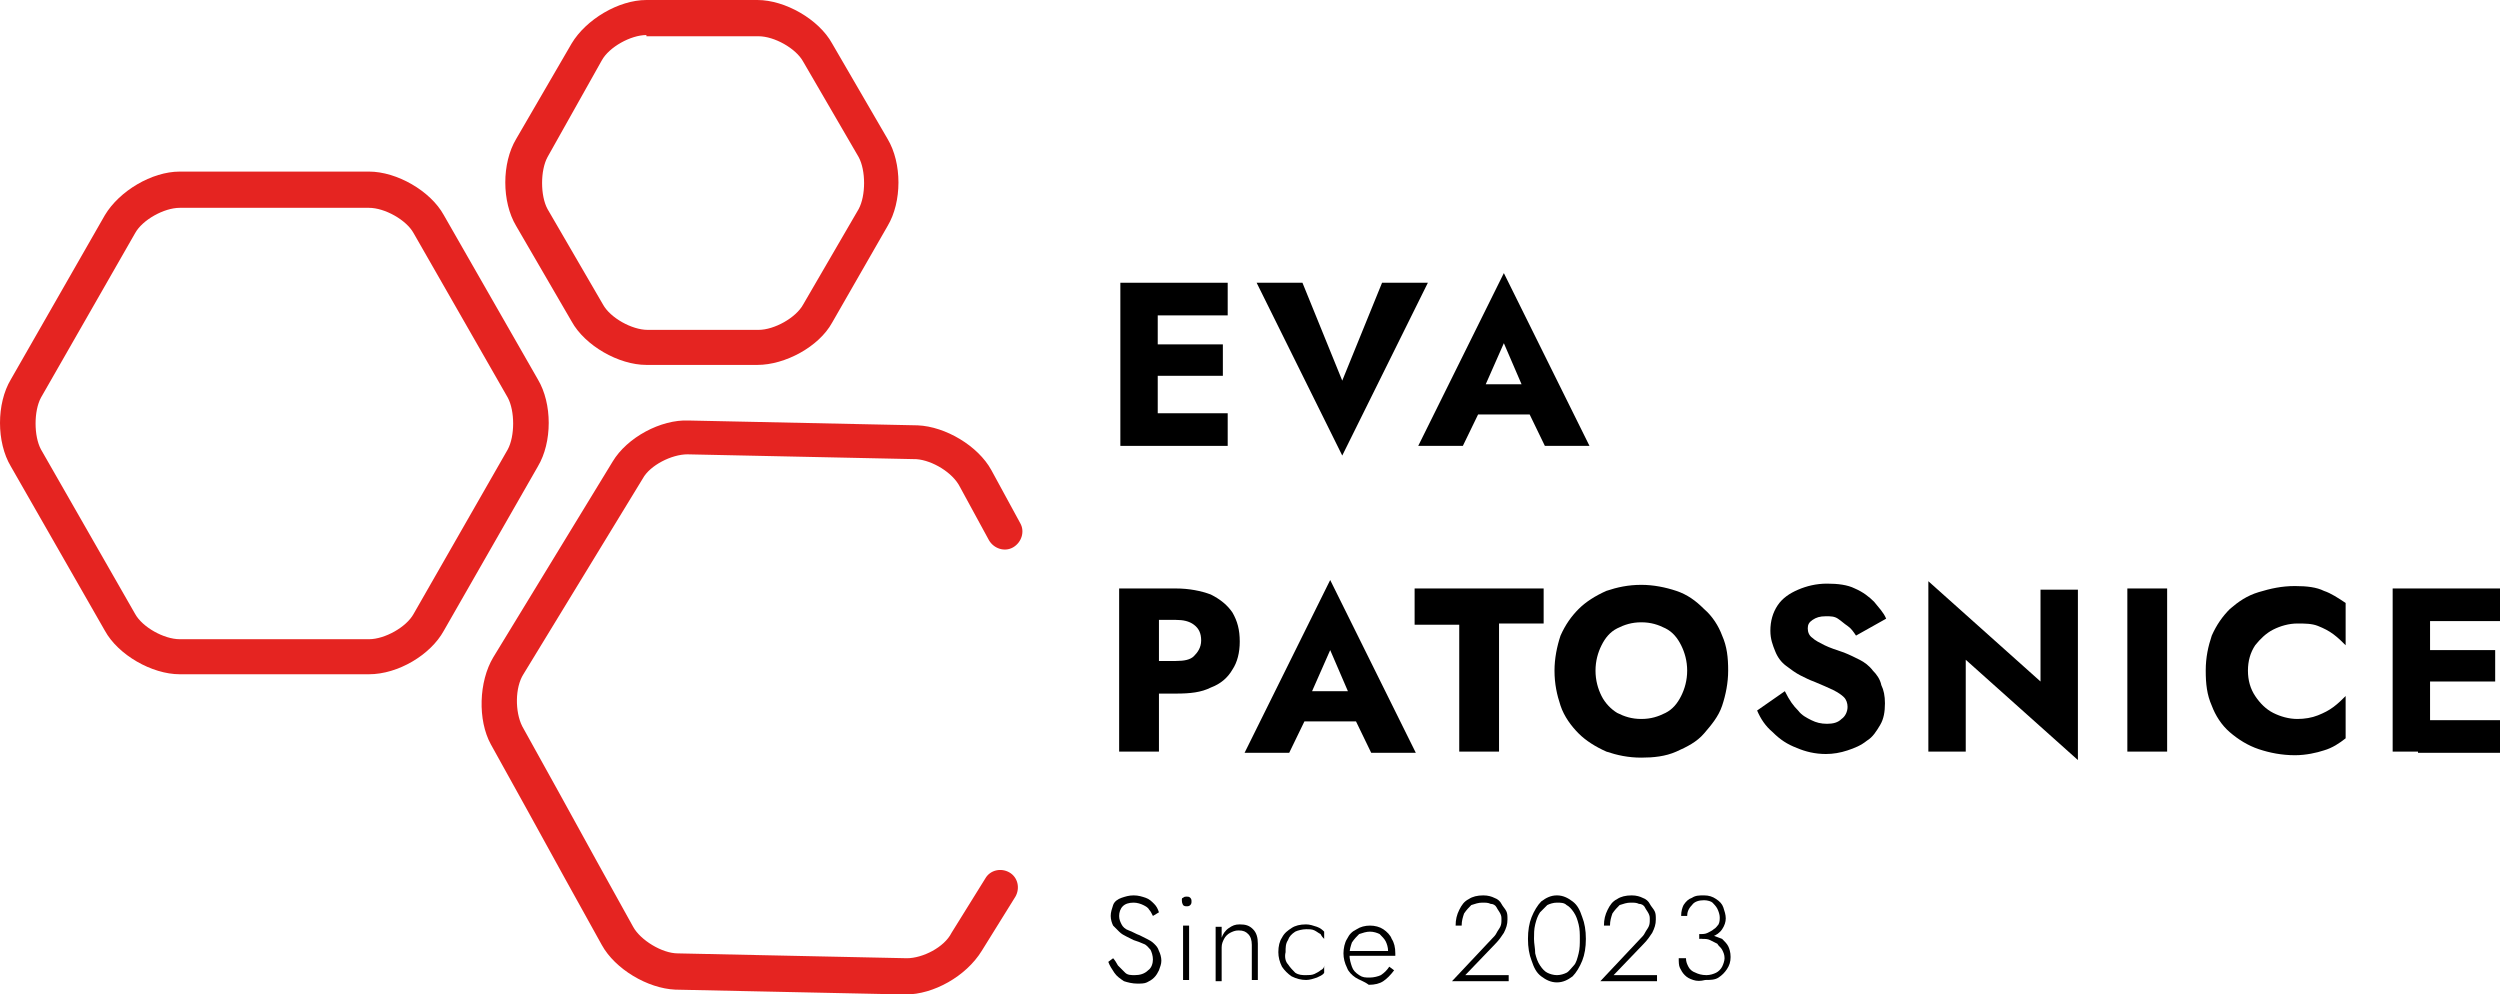
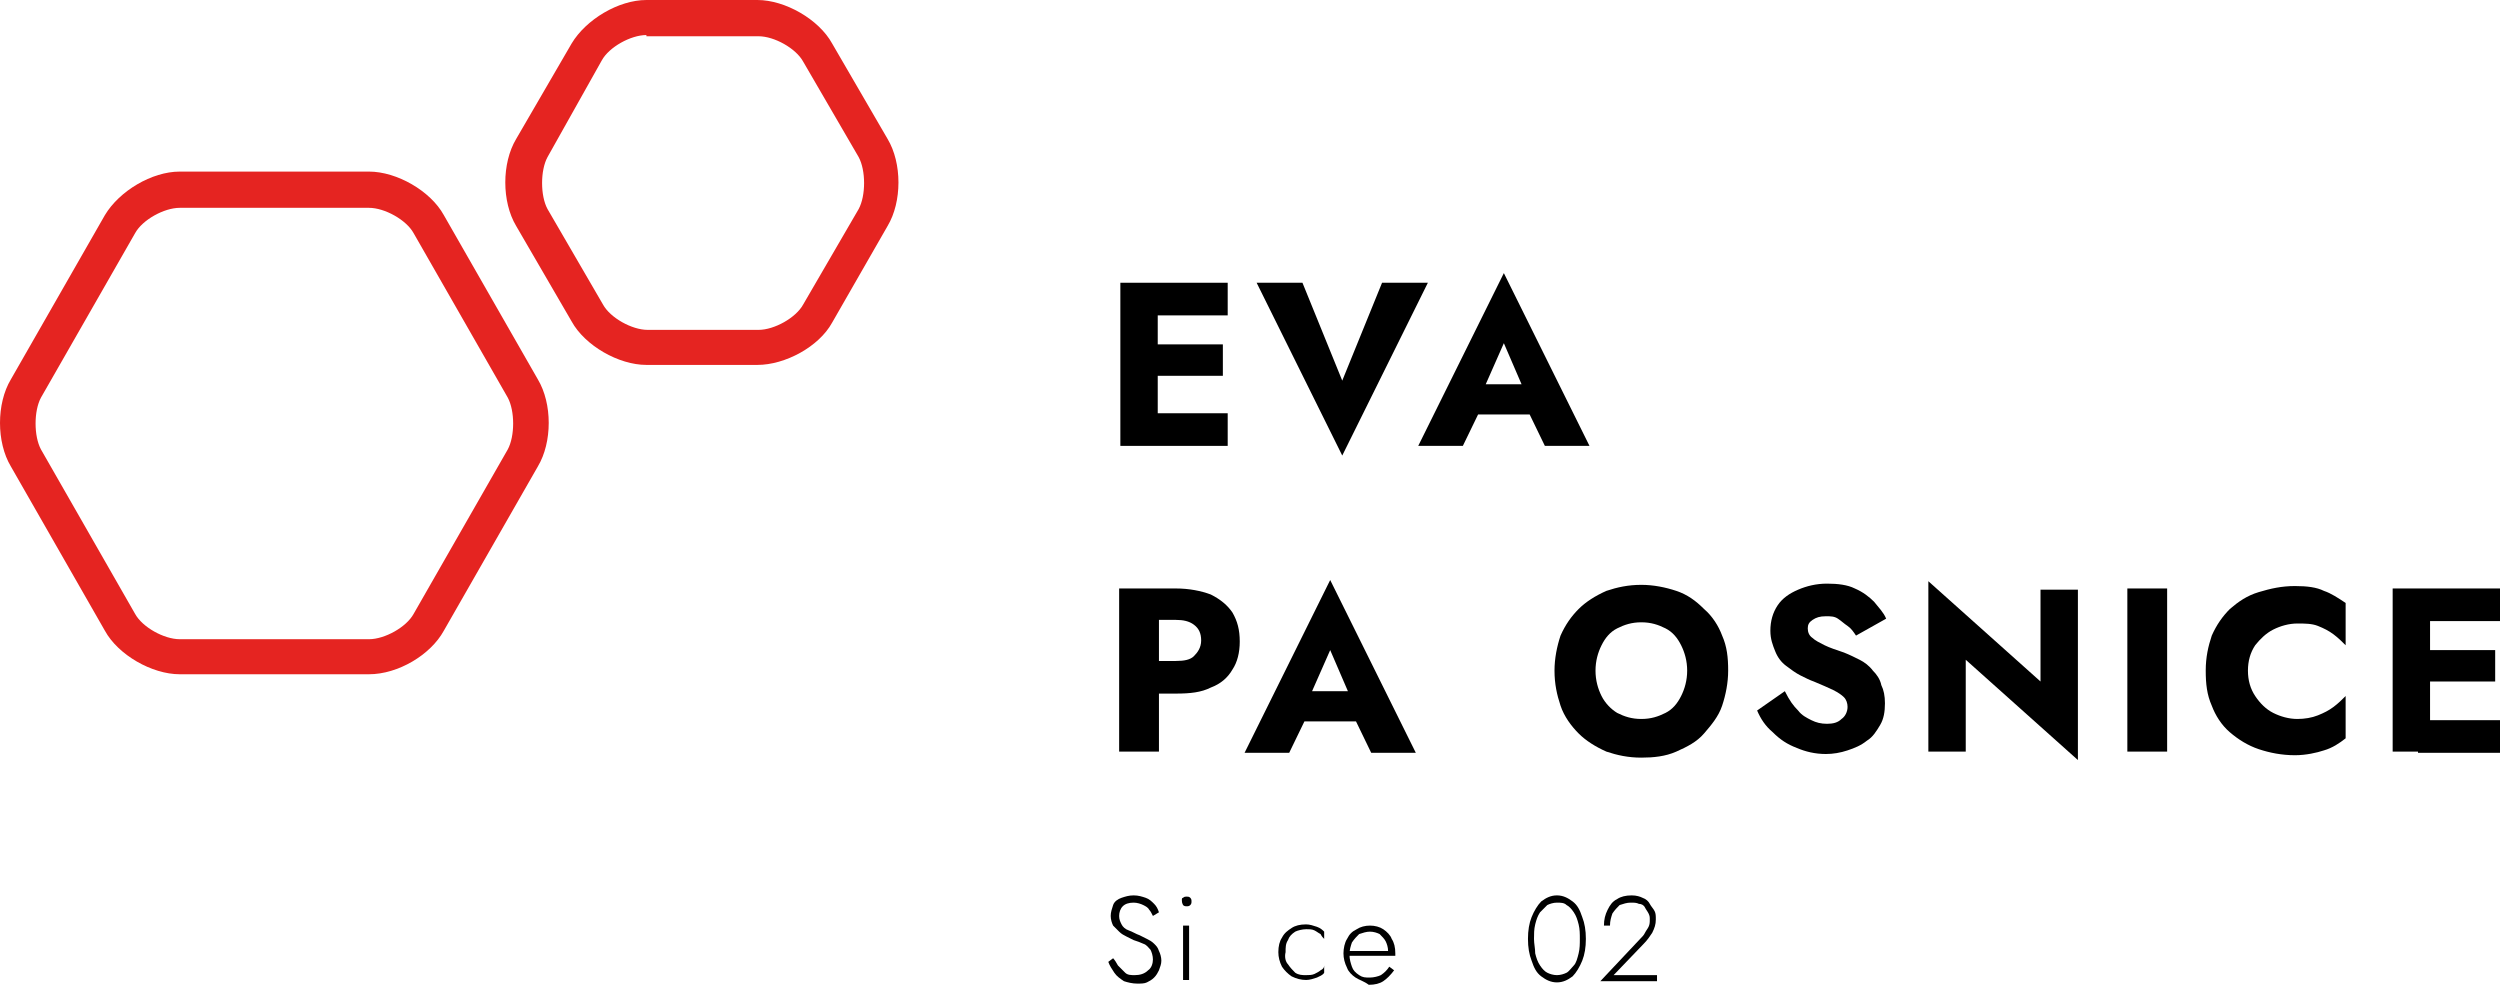
<svg xmlns="http://www.w3.org/2000/svg" width="181" height="72" viewBox="0 0 181 72" fill="none">
  <path d="M83.82 20.471V32.282H81.114V20.471H83.82ZM82.947 20.471H88.885V22.834H82.947V20.471ZM82.947 24.933H88.535V27.208H82.947V24.933ZM82.947 29.92H88.885V32.282H82.947V29.92Z" fill="black" />
-   <path d="M100.061 20.471H103.378L97.179 32.982L90.98 20.471H94.298L97.179 27.558L100.061 20.471Z" fill="black" />
+   <path d="M100.061 20.471H103.378L97.179 32.982L90.98 20.471H94.298L97.179 27.558L100.061 20.471" fill="black" />
  <path d="M107.22 28.608L107.395 29.22L105.911 32.282H102.68L108.879 19.772L115.079 32.282H111.848L110.451 29.395L110.538 28.695L108.879 24.846L107.22 28.608ZM105.998 27.82H111.848L112.023 30.007H105.823L105.998 27.82Z" fill="black" />
  <path d="M83.908 42.605V54.416H81.026V42.605H83.908ZM82.86 42.605H85.13C86.091 42.605 86.964 42.78 87.662 43.042C88.361 43.392 88.885 43.83 89.234 44.355C89.583 44.967 89.758 45.58 89.758 46.454C89.758 47.242 89.583 47.942 89.234 48.467C88.885 49.079 88.361 49.516 87.662 49.779C86.964 50.129 86.178 50.216 85.13 50.216H82.86V47.854H85.13C85.741 47.854 86.178 47.767 86.44 47.504C86.702 47.242 86.964 46.892 86.964 46.367C86.964 45.842 86.789 45.492 86.44 45.23C86.091 44.967 85.654 44.88 85.13 44.88H82.86V42.605Z" fill="black" />
  <path d="M94.647 50.829L94.822 51.441L93.338 54.503H90.107L96.306 41.993L102.505 54.503H99.275L97.878 51.616L97.965 50.916L96.306 47.067L94.647 50.829ZM93.425 50.041H99.275L99.449 52.228H93.25L93.425 50.041Z" fill="black" />
-   <path d="M102.418 42.605H111.76V45.142H108.53V54.416H105.649V45.23H102.418V42.605Z" fill="black" />
  <path d="M112.983 46.017C113.332 45.23 113.769 44.617 114.293 44.092C114.817 43.567 115.515 43.13 116.301 42.78C117.087 42.518 117.872 42.343 118.833 42.343C119.706 42.343 120.579 42.518 121.365 42.78C122.151 43.042 122.762 43.48 123.373 44.092C123.984 44.617 124.421 45.317 124.683 46.017C125.032 46.804 125.119 47.592 125.119 48.554C125.119 49.429 124.945 50.304 124.683 51.091C124.421 51.879 123.897 52.491 123.373 53.103C122.849 53.716 122.151 54.066 121.365 54.416C120.579 54.766 119.706 54.853 118.833 54.853C117.872 54.853 117.087 54.678 116.301 54.416C115.515 54.066 114.817 53.628 114.293 53.103C113.769 52.578 113.245 51.879 112.983 51.091C112.721 50.304 112.546 49.516 112.546 48.554C112.546 47.679 112.721 46.804 112.983 46.017ZM115.952 50.391C116.214 50.916 116.65 51.354 117.087 51.616C117.611 51.879 118.134 52.053 118.833 52.053C119.531 52.053 120.055 51.879 120.579 51.616C121.103 51.354 121.452 50.916 121.714 50.391C121.976 49.866 122.151 49.254 122.151 48.554C122.151 47.854 121.976 47.242 121.714 46.717C121.452 46.192 121.103 45.755 120.579 45.492C120.055 45.23 119.531 45.055 118.833 45.055C118.134 45.055 117.611 45.23 117.087 45.492C116.563 45.755 116.214 46.192 115.952 46.717C115.69 47.242 115.515 47.854 115.515 48.554C115.515 49.254 115.69 49.866 115.952 50.391Z" fill="black" />
  <path d="M130.183 51.441C130.445 51.791 130.795 51.966 131.144 52.141C131.493 52.316 131.842 52.403 132.279 52.403C132.716 52.403 133.065 52.316 133.327 52.053C133.589 51.879 133.763 51.529 133.763 51.179C133.763 50.916 133.676 50.654 133.501 50.479C133.327 50.304 133.065 50.129 132.716 49.954C132.366 49.779 131.93 49.604 131.319 49.341C131.057 49.254 130.707 49.079 130.358 48.904C130.009 48.729 129.66 48.467 129.31 48.204C128.961 47.942 128.699 47.592 128.525 47.154C128.35 46.717 128.175 46.279 128.175 45.667C128.175 44.967 128.35 44.355 128.699 43.83C129.048 43.305 129.572 42.955 130.183 42.693C130.795 42.43 131.493 42.255 132.279 42.255C133.065 42.255 133.763 42.343 134.287 42.605C134.898 42.868 135.335 43.218 135.684 43.567C136.033 44.005 136.383 44.355 136.557 44.792L134.375 46.017C134.2 45.755 134.025 45.492 133.763 45.317C133.501 45.142 133.327 44.967 133.065 44.792C132.803 44.617 132.541 44.617 132.192 44.617C131.755 44.617 131.493 44.705 131.231 44.88C130.969 45.055 130.882 45.23 130.882 45.492C130.882 45.755 130.969 46.017 131.231 46.192C131.406 46.367 131.755 46.542 132.104 46.717C132.454 46.892 132.978 47.067 133.501 47.242C133.938 47.417 134.287 47.592 134.636 47.767C134.986 47.942 135.335 48.204 135.597 48.554C135.859 48.816 136.121 49.166 136.208 49.604C136.383 49.954 136.47 50.391 136.47 50.916C136.47 51.529 136.383 52.053 136.121 52.491C135.859 52.928 135.597 53.366 135.16 53.628C134.724 53.978 134.287 54.153 133.763 54.328C133.239 54.503 132.716 54.59 132.192 54.59C131.406 54.59 130.707 54.416 130.096 54.153C129.398 53.891 128.874 53.541 128.35 53.016C127.826 52.578 127.477 52.053 127.215 51.441L129.223 50.041C129.572 50.741 129.834 51.091 130.183 51.441Z" fill="black" />
  <path d="M150.44 42.605V55.028L142.32 47.767V54.416H139.613V42.08L147.733 49.341V42.693H150.44V42.605Z" fill="black" />
  <path d="M156.901 42.605V54.416H154.02V42.605H156.901Z" fill="black" />
  <path d="M163.275 50.391C163.624 50.916 164.061 51.354 164.585 51.616C165.109 51.879 165.72 52.053 166.331 52.053C166.855 52.053 167.379 51.966 167.815 51.791C168.252 51.616 168.601 51.441 168.951 51.179C169.3 50.916 169.562 50.654 169.824 50.391V53.453C169.387 53.803 168.863 54.153 168.252 54.328C167.728 54.503 166.942 54.678 166.156 54.678C165.196 54.678 164.323 54.503 163.537 54.241C162.751 53.978 162.053 53.541 161.442 53.016C160.83 52.491 160.394 51.791 160.132 51.091C159.783 50.304 159.695 49.516 159.695 48.554C159.695 47.592 159.87 46.804 160.132 46.017C160.481 45.23 160.918 44.617 161.442 44.092C162.053 43.567 162.664 43.13 163.537 42.868C164.41 42.605 165.196 42.43 166.156 42.43C167.03 42.43 167.728 42.518 168.252 42.78C168.776 42.955 169.3 43.305 169.824 43.655V46.717C169.562 46.454 169.3 46.192 168.951 45.929C168.601 45.667 168.252 45.492 167.815 45.317C167.379 45.142 166.855 45.142 166.331 45.142C165.72 45.142 165.109 45.317 164.585 45.58C164.061 45.842 163.624 46.279 163.275 46.717C162.926 47.242 162.751 47.854 162.751 48.554C162.751 49.254 162.926 49.866 163.275 50.391Z" fill="black" />
  <path d="M175.936 42.605V54.416H173.229V42.605H175.936ZM175.063 42.605H181V44.967H175.063V42.605ZM175.063 47.067H180.651V49.341H175.063V47.067ZM175.063 52.141H181V54.503H175.063V52.141Z" fill="black" />
  <path d="M26.718 48.816H13.01C11.001 48.816 8.557 47.417 7.596 45.667L0.786 33.769C-0.262 32.019 -0.262 29.22 0.786 27.47L7.596 15.572C8.644 13.823 11.001 12.423 13.01 12.423H26.718C28.726 12.423 31.171 13.823 32.131 15.572L38.942 27.47C39.989 29.22 39.989 32.019 38.942 33.769L32.131 45.667C31.171 47.417 28.813 48.816 26.718 48.816ZM13.01 15.047C11.875 15.047 10.303 15.922 9.779 16.885L2.969 28.782C2.445 29.745 2.445 31.582 2.969 32.544L9.779 44.442C10.303 45.405 11.875 46.279 13.01 46.279H26.718C27.853 46.279 29.424 45.405 29.948 44.442L36.759 32.544C37.283 31.582 37.283 29.745 36.759 28.782L29.948 16.885C29.424 15.922 27.853 15.047 26.718 15.047H13.01Z" fill="#E52421" />
  <path d="M54.832 26.42H46.8C44.791 26.42 42.347 25.021 41.386 23.271L37.37 16.36C36.322 14.61 36.322 11.81 37.37 10.061L41.386 3.149C42.434 1.4 44.791 0 46.8 0H54.832C56.841 0 59.285 1.4 60.246 3.149L64.262 10.061C65.31 11.81 65.31 14.61 64.262 16.36L60.246 23.358C59.285 25.108 56.841 26.42 54.832 26.42ZM46.8 2.537C45.664 2.537 44.093 3.412 43.569 4.374L39.64 11.373C39.116 12.335 39.116 14.172 39.64 15.135L43.656 22.046C44.18 23.009 45.752 23.883 46.887 23.883H54.92C56.055 23.883 57.626 23.009 58.15 22.046L62.167 15.135C62.691 14.172 62.691 12.335 62.167 11.373L58.15 4.462C57.626 3.499 56.055 2.625 54.92 2.625H46.8V2.537Z" fill="#E52421" />
-   <path d="M65.572 72H65.485L48.895 71.65C46.887 71.563 44.53 70.163 43.569 68.413L40.95 63.689C40.164 62.289 38.942 60.015 38.156 58.615L35.537 53.891C34.576 52.141 34.663 49.341 35.711 47.592L44.355 33.419C45.403 31.669 47.848 30.357 49.856 30.445L66.445 30.795C68.454 30.882 70.811 32.282 71.772 34.032L73.867 37.881C74.216 38.493 73.954 39.281 73.343 39.631C72.732 39.981 71.946 39.718 71.597 39.106L69.501 35.256C68.978 34.207 67.493 33.332 66.358 33.244L49.769 32.894C48.634 32.894 47.062 33.682 46.538 34.644L37.894 48.816C37.283 49.779 37.283 51.529 37.807 52.578L40.426 57.303C41.212 58.702 42.434 60.977 43.22 62.377L45.84 67.101C46.364 68.063 47.935 69.025 49.07 69.025L65.66 69.376C66.795 69.376 68.366 68.588 68.89 67.538L71.335 63.602C71.684 62.989 72.47 62.814 73.081 63.164C73.692 63.514 73.867 64.301 73.518 64.914L71.073 68.85C69.938 70.688 67.581 72 65.572 72Z" fill="#E52421" />
  <path d="M80.939 69.9C81.114 70.075 81.288 70.25 81.463 70.425C81.638 70.6 81.9 70.6 82.162 70.6C82.511 70.6 82.86 70.513 83.122 70.25C83.384 70.075 83.471 69.725 83.471 69.463C83.471 69.201 83.384 68.938 83.297 68.763C83.122 68.588 83.035 68.413 82.773 68.326C82.598 68.238 82.336 68.151 82.074 68.063C81.9 67.976 81.725 67.888 81.55 67.801C81.376 67.713 81.201 67.626 81.026 67.451C80.852 67.276 80.765 67.188 80.59 67.013C80.503 66.838 80.415 66.576 80.415 66.314C80.415 66.051 80.503 65.789 80.59 65.526C80.677 65.264 80.939 65.089 81.201 65.001C81.463 64.914 81.725 64.826 82.074 64.826C82.424 64.826 82.686 64.914 82.947 65.001C83.209 65.089 83.384 65.264 83.559 65.439C83.733 65.614 83.821 65.789 83.908 66.051L83.471 66.314C83.384 66.138 83.297 65.963 83.209 65.876C83.122 65.701 82.947 65.614 82.773 65.526C82.598 65.439 82.336 65.351 82.074 65.351C81.725 65.351 81.463 65.439 81.288 65.614C81.114 65.789 81.026 66.051 81.026 66.314C81.026 66.576 81.114 66.751 81.201 66.926C81.288 67.101 81.463 67.276 81.725 67.363C81.987 67.451 82.249 67.626 82.511 67.713C82.686 67.801 82.86 67.888 83.035 67.976C83.209 68.063 83.384 68.151 83.559 68.326C83.733 68.501 83.821 68.588 83.908 68.85C83.995 69.025 84.082 69.288 84.082 69.55C84.082 69.813 83.995 69.988 83.908 70.25C83.821 70.425 83.733 70.6 83.559 70.775C83.384 70.95 83.209 71.038 83.035 71.125C82.86 71.213 82.598 71.213 82.336 71.213C81.987 71.213 81.638 71.125 81.376 71.038C81.114 70.863 80.852 70.688 80.677 70.425C80.503 70.163 80.328 69.9 80.241 69.638L80.59 69.376C80.677 69.463 80.852 69.725 80.939 69.9Z" fill="black" />
  <path d="M85.654 65.001C85.742 64.914 85.829 64.914 85.916 64.914C86.004 64.914 86.091 64.914 86.178 65.001C86.265 65.089 86.265 65.176 86.265 65.264C86.265 65.351 86.265 65.439 86.178 65.526C86.091 65.614 86.004 65.614 85.916 65.614C85.829 65.614 85.742 65.614 85.654 65.526C85.567 65.351 85.567 65.264 85.567 65.176C85.567 65.089 85.567 65.001 85.654 65.001ZM86.091 67.013V70.95H85.654V67.013H86.091Z" fill="black" />
-   <path d="M90.369 67.626C90.195 67.451 90.02 67.363 89.671 67.363C89.409 67.363 89.234 67.451 89.059 67.538C88.885 67.626 88.71 67.801 88.623 67.976C88.536 68.151 88.448 68.326 88.448 68.588V71.038H88.012V67.101H88.448V67.888C88.536 67.626 88.71 67.363 88.972 67.188C89.234 67.013 89.409 66.926 89.758 66.926C90.195 66.926 90.457 67.013 90.718 67.276C90.98 67.538 91.068 67.888 91.068 68.326V70.95H90.631V68.413C90.631 68.063 90.544 67.801 90.369 67.626Z" fill="black" />
  <path d="M93.25 69.813C93.425 70.075 93.6 70.25 93.774 70.425C94.036 70.6 94.298 70.6 94.56 70.6C94.735 70.6 94.996 70.6 95.171 70.513C95.346 70.425 95.52 70.338 95.608 70.25C95.782 70.163 95.87 70.075 95.87 69.9V70.425C95.782 70.6 95.52 70.688 95.346 70.775C95.084 70.863 94.822 70.95 94.56 70.95C94.211 70.95 93.862 70.863 93.512 70.688C93.25 70.513 92.988 70.25 92.814 69.988C92.639 69.638 92.552 69.288 92.552 68.938C92.552 68.501 92.639 68.151 92.814 67.888C92.988 67.538 93.25 67.363 93.512 67.188C93.774 67.013 94.123 66.926 94.56 66.926C94.822 66.926 95.084 67.013 95.346 67.101C95.608 67.188 95.782 67.363 95.87 67.451V67.976C95.782 67.888 95.695 67.801 95.608 67.626C95.433 67.538 95.346 67.451 95.171 67.363C94.996 67.276 94.822 67.276 94.56 67.276C94.298 67.276 93.949 67.363 93.774 67.451C93.512 67.626 93.338 67.801 93.25 68.063C93.076 68.326 93.076 68.588 93.076 68.938C92.988 69.288 93.076 69.638 93.25 69.813Z" fill="black" />
  <path d="M98.14 70.775C97.878 70.6 97.616 70.338 97.528 70.075C97.354 69.725 97.267 69.376 97.267 69.025C97.267 68.676 97.354 68.238 97.528 67.976C97.703 67.626 97.878 67.451 98.227 67.276C98.489 67.101 98.838 67.013 99.188 67.013C99.537 67.013 99.886 67.101 100.148 67.276C100.41 67.451 100.672 67.713 100.759 67.976C100.934 68.238 101.021 68.588 101.021 69.025V69.113V69.201H97.616V68.85H100.672L100.497 69.113V69.025C100.497 68.938 100.497 68.938 100.497 68.85C100.497 68.588 100.41 68.326 100.323 68.151C100.235 67.976 100.061 67.801 99.886 67.626C99.711 67.538 99.449 67.451 99.188 67.451C98.925 67.451 98.664 67.538 98.402 67.626C98.227 67.801 98.052 67.976 97.878 68.238C97.79 68.501 97.703 68.763 97.703 69.113C97.703 69.463 97.79 69.725 97.878 69.988C97.965 70.25 98.14 70.425 98.402 70.6C98.664 70.775 98.838 70.775 99.188 70.775C99.449 70.775 99.799 70.688 99.973 70.6C100.235 70.425 100.41 70.25 100.584 69.988L100.934 70.25C100.672 70.6 100.41 70.863 100.148 71.038C99.886 71.213 99.537 71.3 99.1 71.3C98.751 71.038 98.402 70.95 98.14 70.775Z" fill="black" />
-   <path d="M108.006 67.976C108.181 67.801 108.268 67.713 108.356 67.538C108.443 67.363 108.53 67.276 108.618 67.101C108.705 66.926 108.705 66.751 108.705 66.576C108.705 66.401 108.705 66.314 108.618 66.138C108.53 65.963 108.443 65.876 108.356 65.701C108.268 65.526 108.094 65.439 107.919 65.439C107.744 65.351 107.57 65.351 107.308 65.351C107.046 65.351 106.784 65.439 106.522 65.526C106.347 65.701 106.173 65.876 105.998 66.138C105.911 66.401 105.824 66.663 105.824 67.013H105.387C105.387 66.576 105.474 66.226 105.649 65.876C105.824 65.526 105.998 65.264 106.347 65.089C106.609 64.914 106.959 64.826 107.395 64.826C107.744 64.826 108.006 64.914 108.181 65.001C108.443 65.089 108.618 65.264 108.705 65.439C108.792 65.614 108.967 65.789 109.054 65.963C109.141 66.138 109.141 66.314 109.141 66.576C109.141 66.926 109.054 67.188 108.879 67.538C108.705 67.801 108.53 68.063 108.268 68.326L106.085 70.6H109.229V71.038H105.125L108.006 67.976Z" fill="black" />
  <path d="M110.887 66.401C111.062 65.963 111.324 65.526 111.586 65.264C111.935 65.001 112.284 64.826 112.721 64.826C113.158 64.826 113.507 65.001 113.856 65.264C114.205 65.526 114.38 65.876 114.555 66.401C114.729 66.838 114.817 67.363 114.817 67.976C114.817 68.588 114.729 69.113 114.555 69.55C114.38 69.988 114.118 70.425 113.856 70.688C113.507 70.95 113.158 71.125 112.721 71.125C112.284 71.125 111.935 70.95 111.586 70.688C111.237 70.425 111.062 70.075 110.887 69.55C110.713 69.113 110.625 68.588 110.625 67.976C110.625 67.363 110.713 66.838 110.887 66.401ZM111.149 69.025C111.237 69.376 111.324 69.638 111.499 69.9C111.673 70.163 111.848 70.338 112.023 70.425C112.197 70.513 112.459 70.6 112.721 70.6C112.983 70.6 113.245 70.513 113.42 70.425C113.594 70.338 113.769 70.075 113.943 69.9C114.118 69.725 114.205 69.376 114.293 69.025C114.38 68.676 114.38 68.326 114.38 67.976C114.38 67.626 114.38 67.276 114.293 66.926C114.205 66.576 114.118 66.314 113.943 66.051C113.769 65.789 113.594 65.614 113.42 65.526C113.245 65.351 112.983 65.351 112.721 65.351C112.459 65.351 112.197 65.439 112.023 65.526C111.848 65.701 111.673 65.876 111.499 66.051C111.324 66.314 111.237 66.576 111.149 66.926C111.062 67.276 111.062 67.626 111.062 67.976C111.062 68.326 111.149 68.676 111.149 69.025Z" fill="black" />
  <path d="M118.746 67.976C118.92 67.801 119.008 67.713 119.095 67.538C119.182 67.363 119.269 67.276 119.357 67.101C119.444 66.926 119.444 66.751 119.444 66.576C119.444 66.401 119.444 66.314 119.357 66.138C119.269 65.963 119.182 65.876 119.095 65.701C119.008 65.526 118.833 65.439 118.658 65.439C118.484 65.351 118.309 65.351 118.047 65.351C117.785 65.351 117.523 65.439 117.261 65.526C117.087 65.701 116.912 65.876 116.737 66.138C116.65 66.401 116.563 66.663 116.563 67.013H116.126C116.126 66.576 116.214 66.226 116.388 65.876C116.563 65.526 116.737 65.264 117.087 65.089C117.349 64.914 117.698 64.826 118.134 64.826C118.484 64.826 118.746 64.914 118.92 65.001C119.182 65.089 119.357 65.264 119.444 65.439C119.531 65.614 119.706 65.789 119.793 65.963C119.881 66.138 119.881 66.314 119.881 66.576C119.881 66.926 119.793 67.188 119.619 67.538C119.444 67.801 119.269 68.063 119.008 68.326L116.825 70.6H119.968V71.038H115.864L118.746 67.976Z" fill="black" />
-   <path d="M122.588 70.95C122.326 70.863 122.151 70.775 121.977 70.6C121.802 70.425 121.715 70.25 121.627 70.075C121.54 69.9 121.54 69.638 121.54 69.376H122.064C122.064 69.638 122.151 69.813 122.239 69.988C122.326 70.163 122.5 70.338 122.762 70.425C122.937 70.513 123.199 70.6 123.548 70.6C123.81 70.6 124.072 70.513 124.247 70.425C124.421 70.338 124.596 70.163 124.683 69.988C124.771 69.813 124.858 69.55 124.858 69.376C124.858 69.113 124.771 68.938 124.683 68.763C124.596 68.588 124.421 68.501 124.334 68.326C124.159 68.238 123.985 68.151 123.81 68.063C123.636 67.976 123.461 67.976 123.199 67.976V67.626C123.461 67.626 123.723 67.626 123.985 67.713C124.247 67.801 124.421 67.888 124.683 67.976C124.858 68.151 125.033 68.326 125.12 68.501C125.207 68.676 125.295 68.938 125.295 69.288C125.295 69.638 125.207 69.9 125.033 70.163C124.858 70.425 124.683 70.6 124.421 70.775C124.159 70.95 123.81 70.95 123.461 70.95C123.112 71.038 122.85 71.038 122.588 70.95ZM123.112 67.626C123.286 67.626 123.461 67.626 123.636 67.538C123.81 67.451 123.985 67.363 124.072 67.276C124.247 67.188 124.334 67.013 124.421 66.926C124.509 66.751 124.509 66.576 124.509 66.401C124.509 66.226 124.421 65.963 124.334 65.789C124.247 65.614 124.072 65.439 123.985 65.351C123.897 65.264 123.636 65.176 123.374 65.176C123.024 65.176 122.675 65.264 122.5 65.526C122.239 65.789 122.151 66.051 122.151 66.314H121.715C121.715 65.963 121.802 65.701 121.889 65.526C122.064 65.264 122.239 65.089 122.5 65.001C122.762 64.826 123.024 64.826 123.374 64.826C123.723 64.826 123.985 64.914 124.247 65.089C124.509 65.264 124.683 65.439 124.771 65.701C124.858 65.963 124.945 66.226 124.945 66.489C124.945 66.751 124.858 67.013 124.683 67.276C124.509 67.538 124.247 67.713 123.985 67.801C123.723 67.888 123.374 67.976 123.024 67.976V67.626H123.112Z" fill="black" />
</svg>